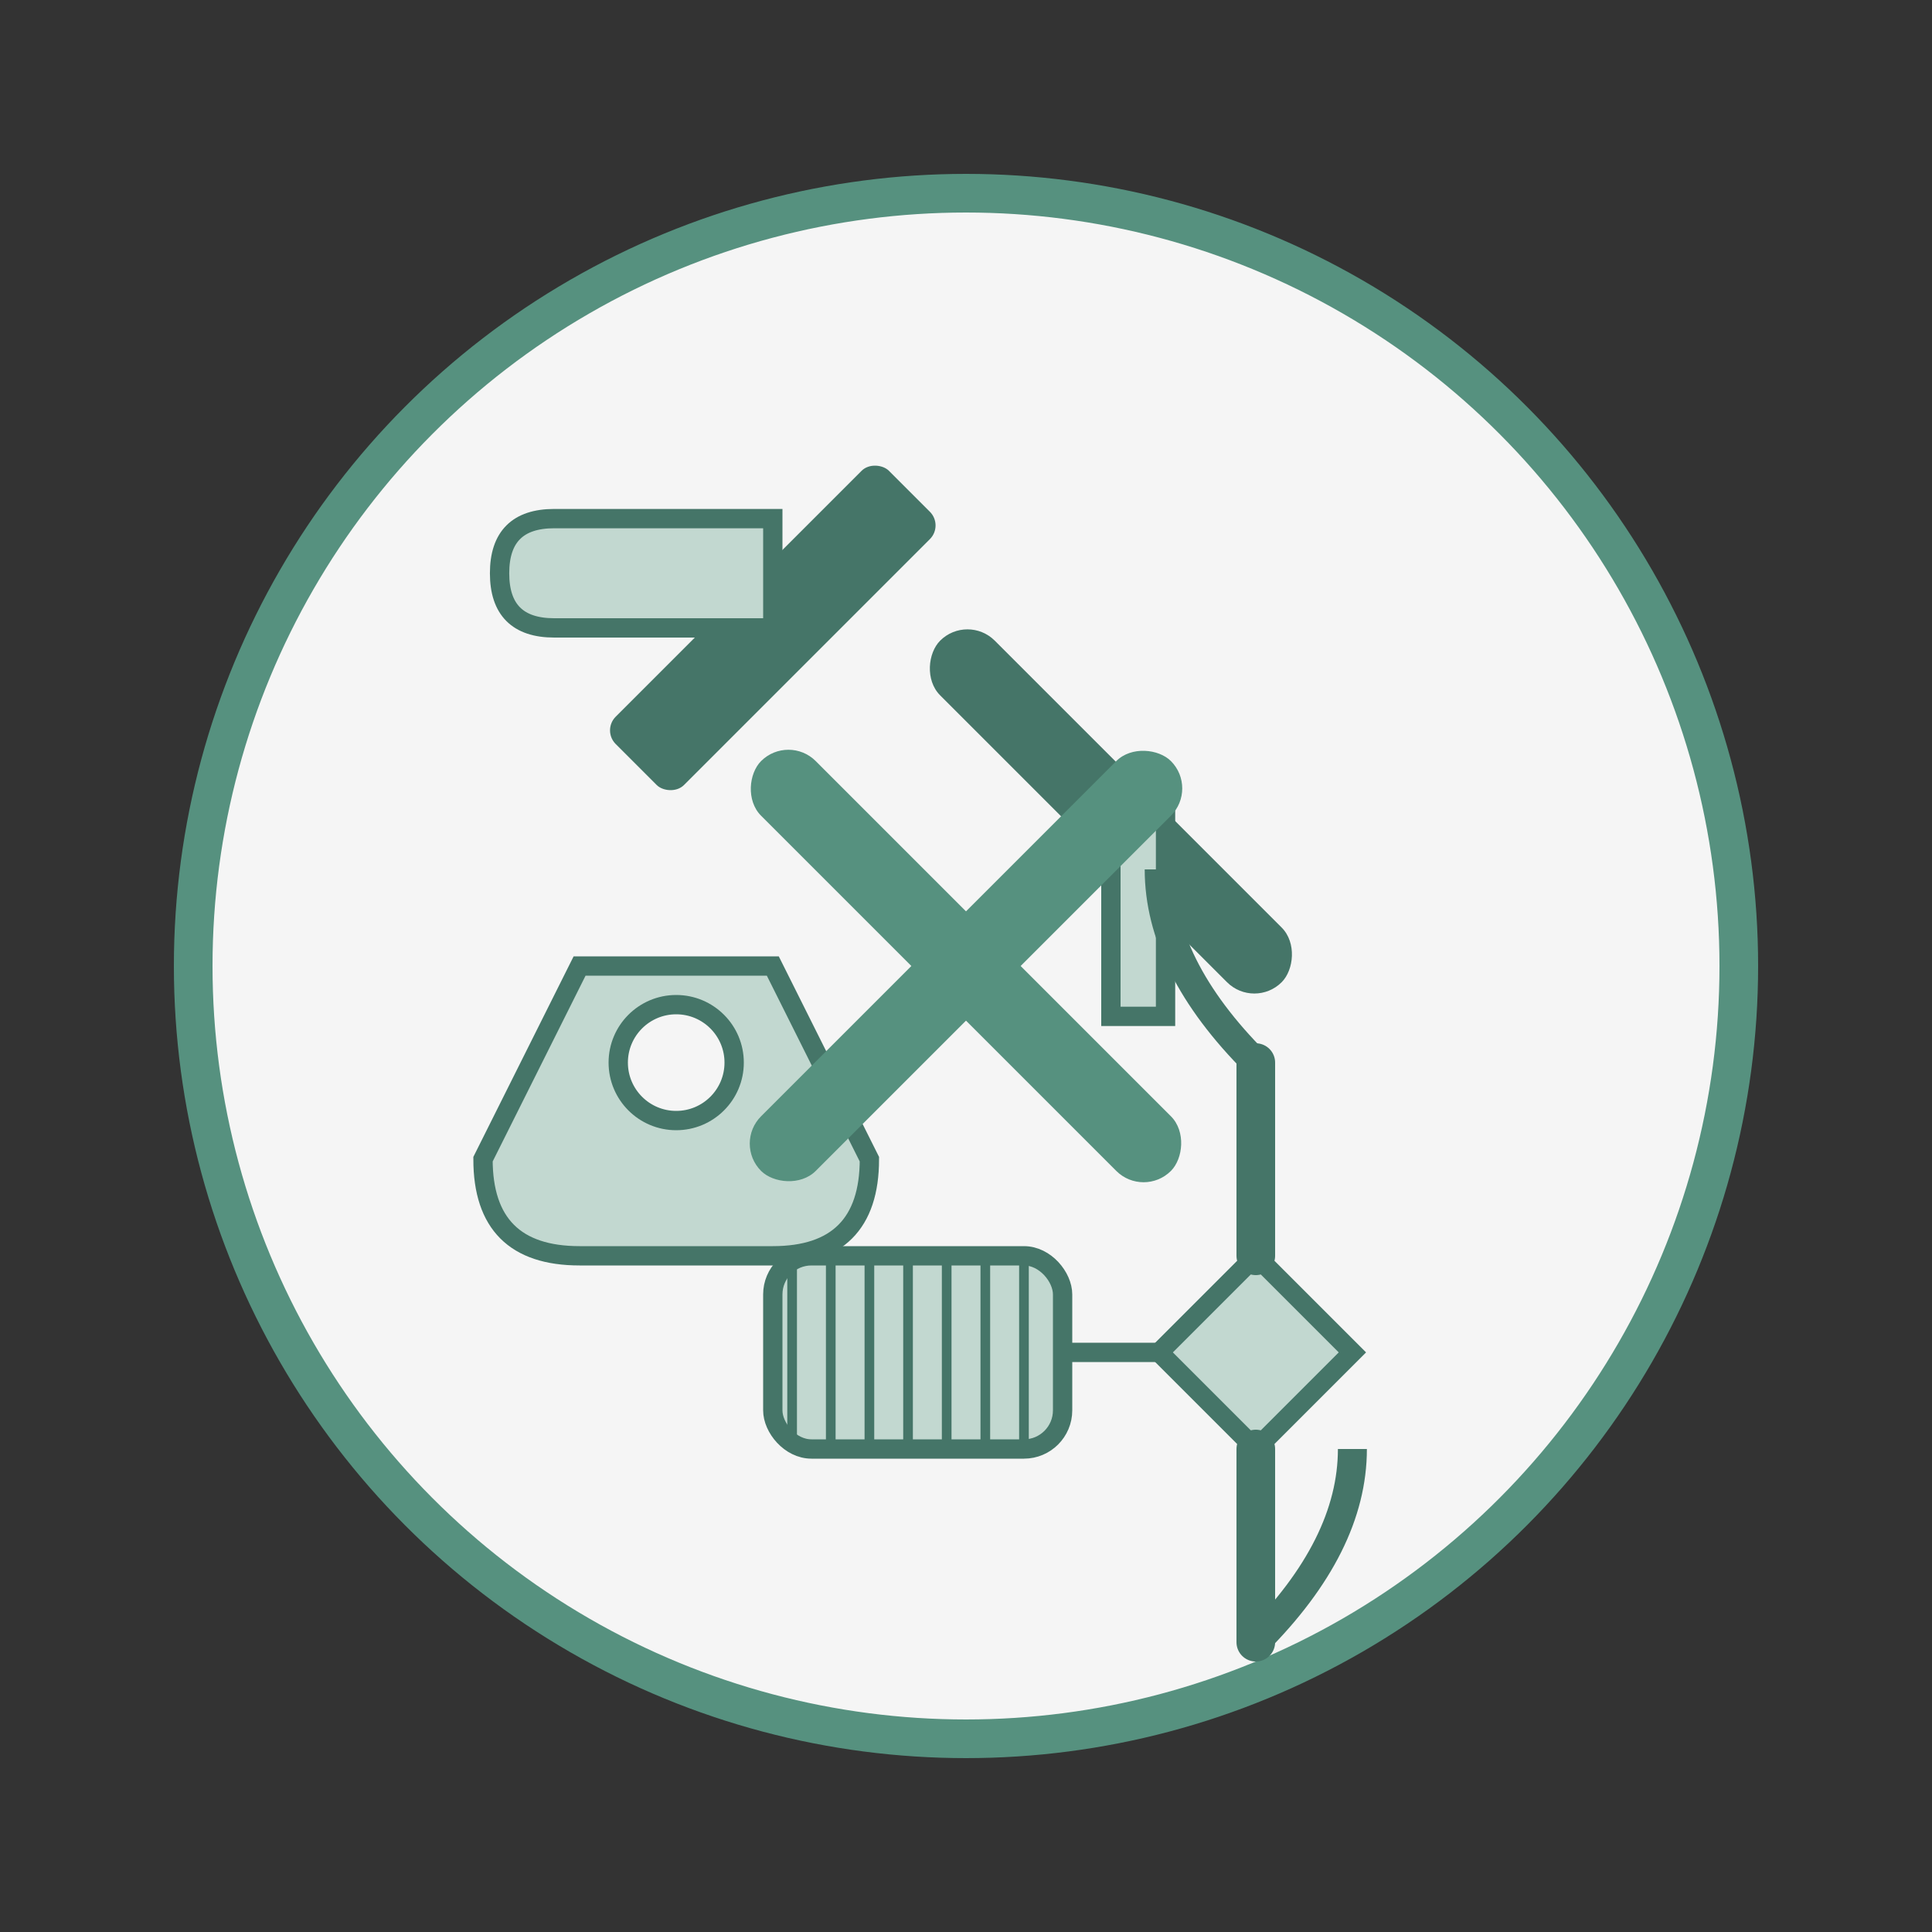
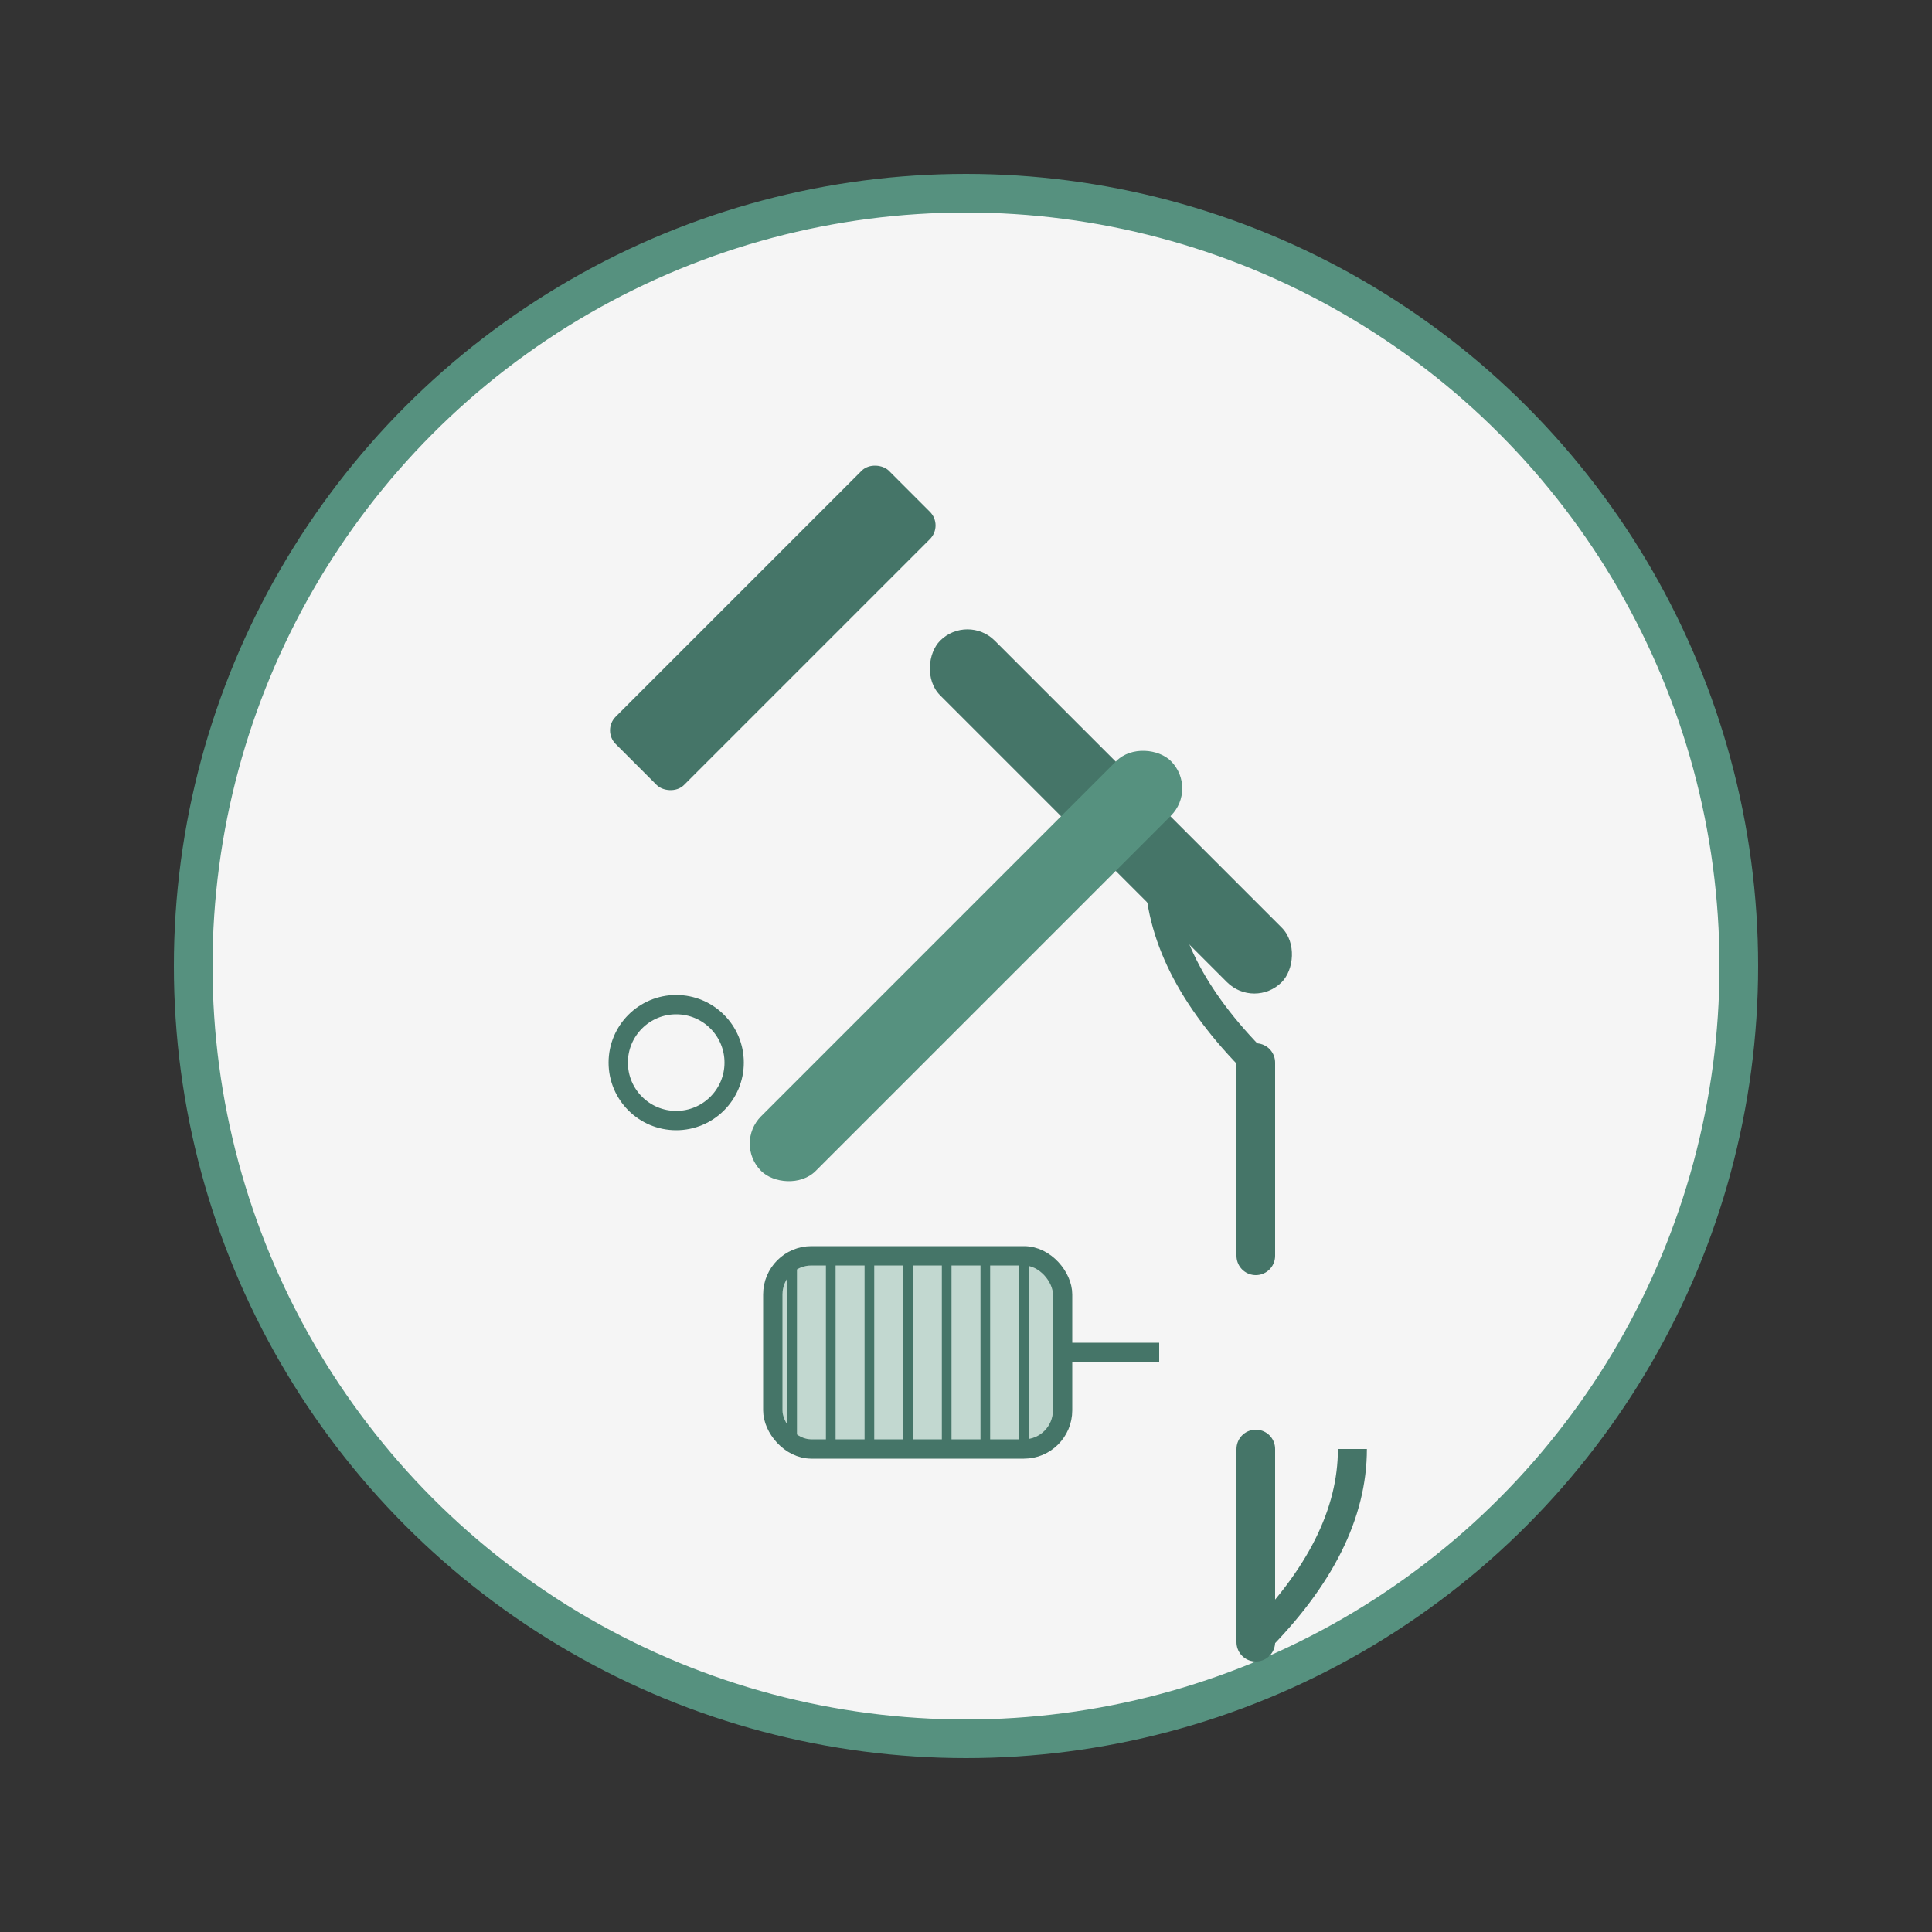
<svg xmlns="http://www.w3.org/2000/svg" width="100" height="100" viewBox="0 0 100 100">
  <rect x="0" y="0" width="100" height="100" fill="#333333" stroke="none" />
  <circle cx="50" cy="50" r="40" fill="#f5f5f5" stroke="#56917f" stroke-width="2" />
  <g>
    <rect x="30" y="30" width="20" height="5" rx="1" fill="#457568" transform="rotate(-45, 40, 32.5)" />
-     <path d="M40,32.5 L32,24.5 Q30,22.5 32,20.5 Q34,18.5 36,20.5 L44,28.5 Z" fill="#c2d8d0" stroke="#457568" stroke-width="1" transform="rotate(-45, 40, 32.5)" />
    <rect x="45" y="40" width="25" height="4" rx="2" fill="#457568" transform="rotate(45, 57.5, 42)" />
-     <path d="M57.5,42 L65,49.5 L67,47.5 L59.5,40 Z" fill="#c2d8d0" stroke="#457568" stroke-width="1" transform="rotate(45, 57.5, 42)" />
-     <path d="M30,65 Q25,65 25,60 L30,50 L40,50 L45,60 Q45,65 40,65 Z" fill="#c2d8d0" stroke="#457568" stroke-width="1" />
    <circle cx="35" cy="55" r="3" fill="#f5f5f5" stroke="#457568" stroke-width="1" />
-     <path d="M60,70 L65,65 L70,70 L65,75 Z" fill="#c2d8d0" stroke="#457568" stroke-width="1" />
    <path d="M65,65 L65,55 M65,75 L65,85" stroke="#457568" stroke-width="2" stroke-linecap="round" />
    <path d="M65,55 Q60,50 60,45 M65,85 Q70,80 70,75" stroke="#457568" stroke-width="1.5" fill="none" />
    <rect x="40" y="65" width="15" height="10" rx="2" fill="#c2d8d0" stroke="#457568" stroke-width="1" />
    <path d="M55,70 L60,70" stroke="#457568" stroke-width="1" />
    <path d="M41,65 L41,75 M43,65 L43,75 M45,65 L45,75 M47,65 L47,75 M49,65 L49,75 M51,65 L51,75 M53,65 L53,75" stroke="#457568" stroke-width="0.5" />
  </g>
  <g>
    <rect x="35" y="48" width="30" height="4" rx="2" fill="#56917f" transform="rotate(-45, 50, 50)" />
-     <rect x="35" y="48" width="30" height="4" rx="2" fill="#56917f" transform="rotate(45, 50, 50)" />
  </g>
</svg>